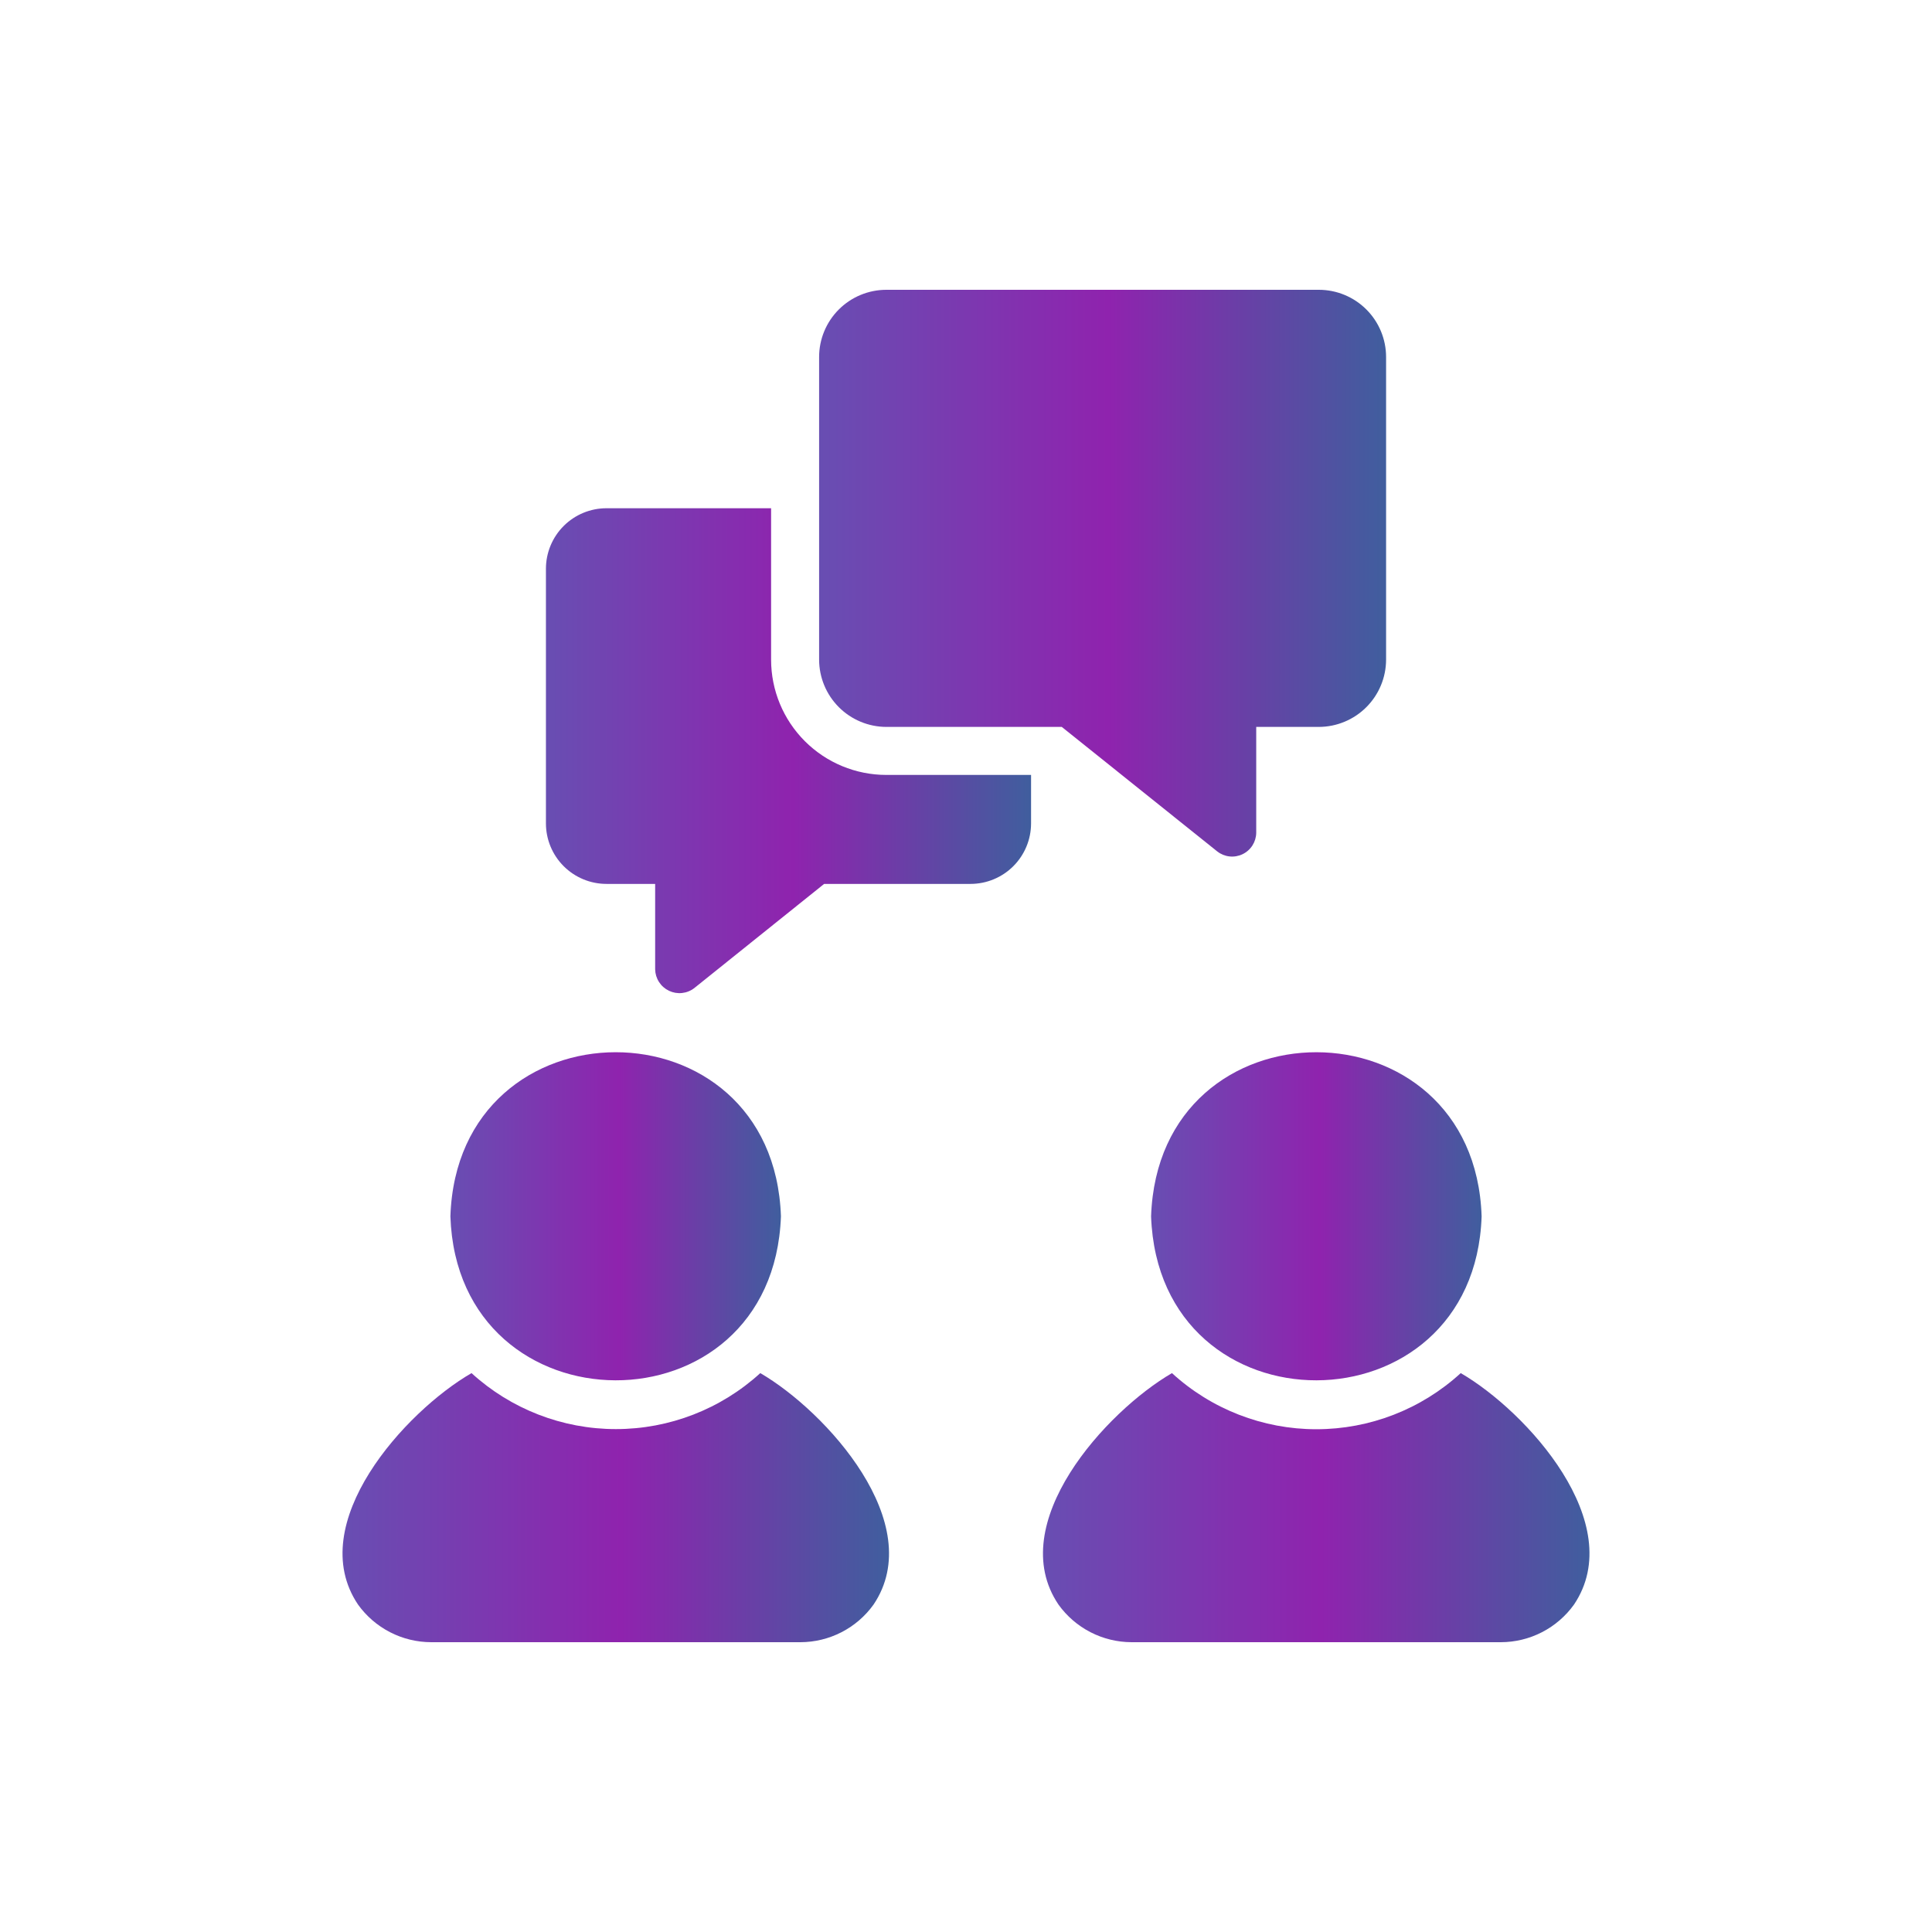
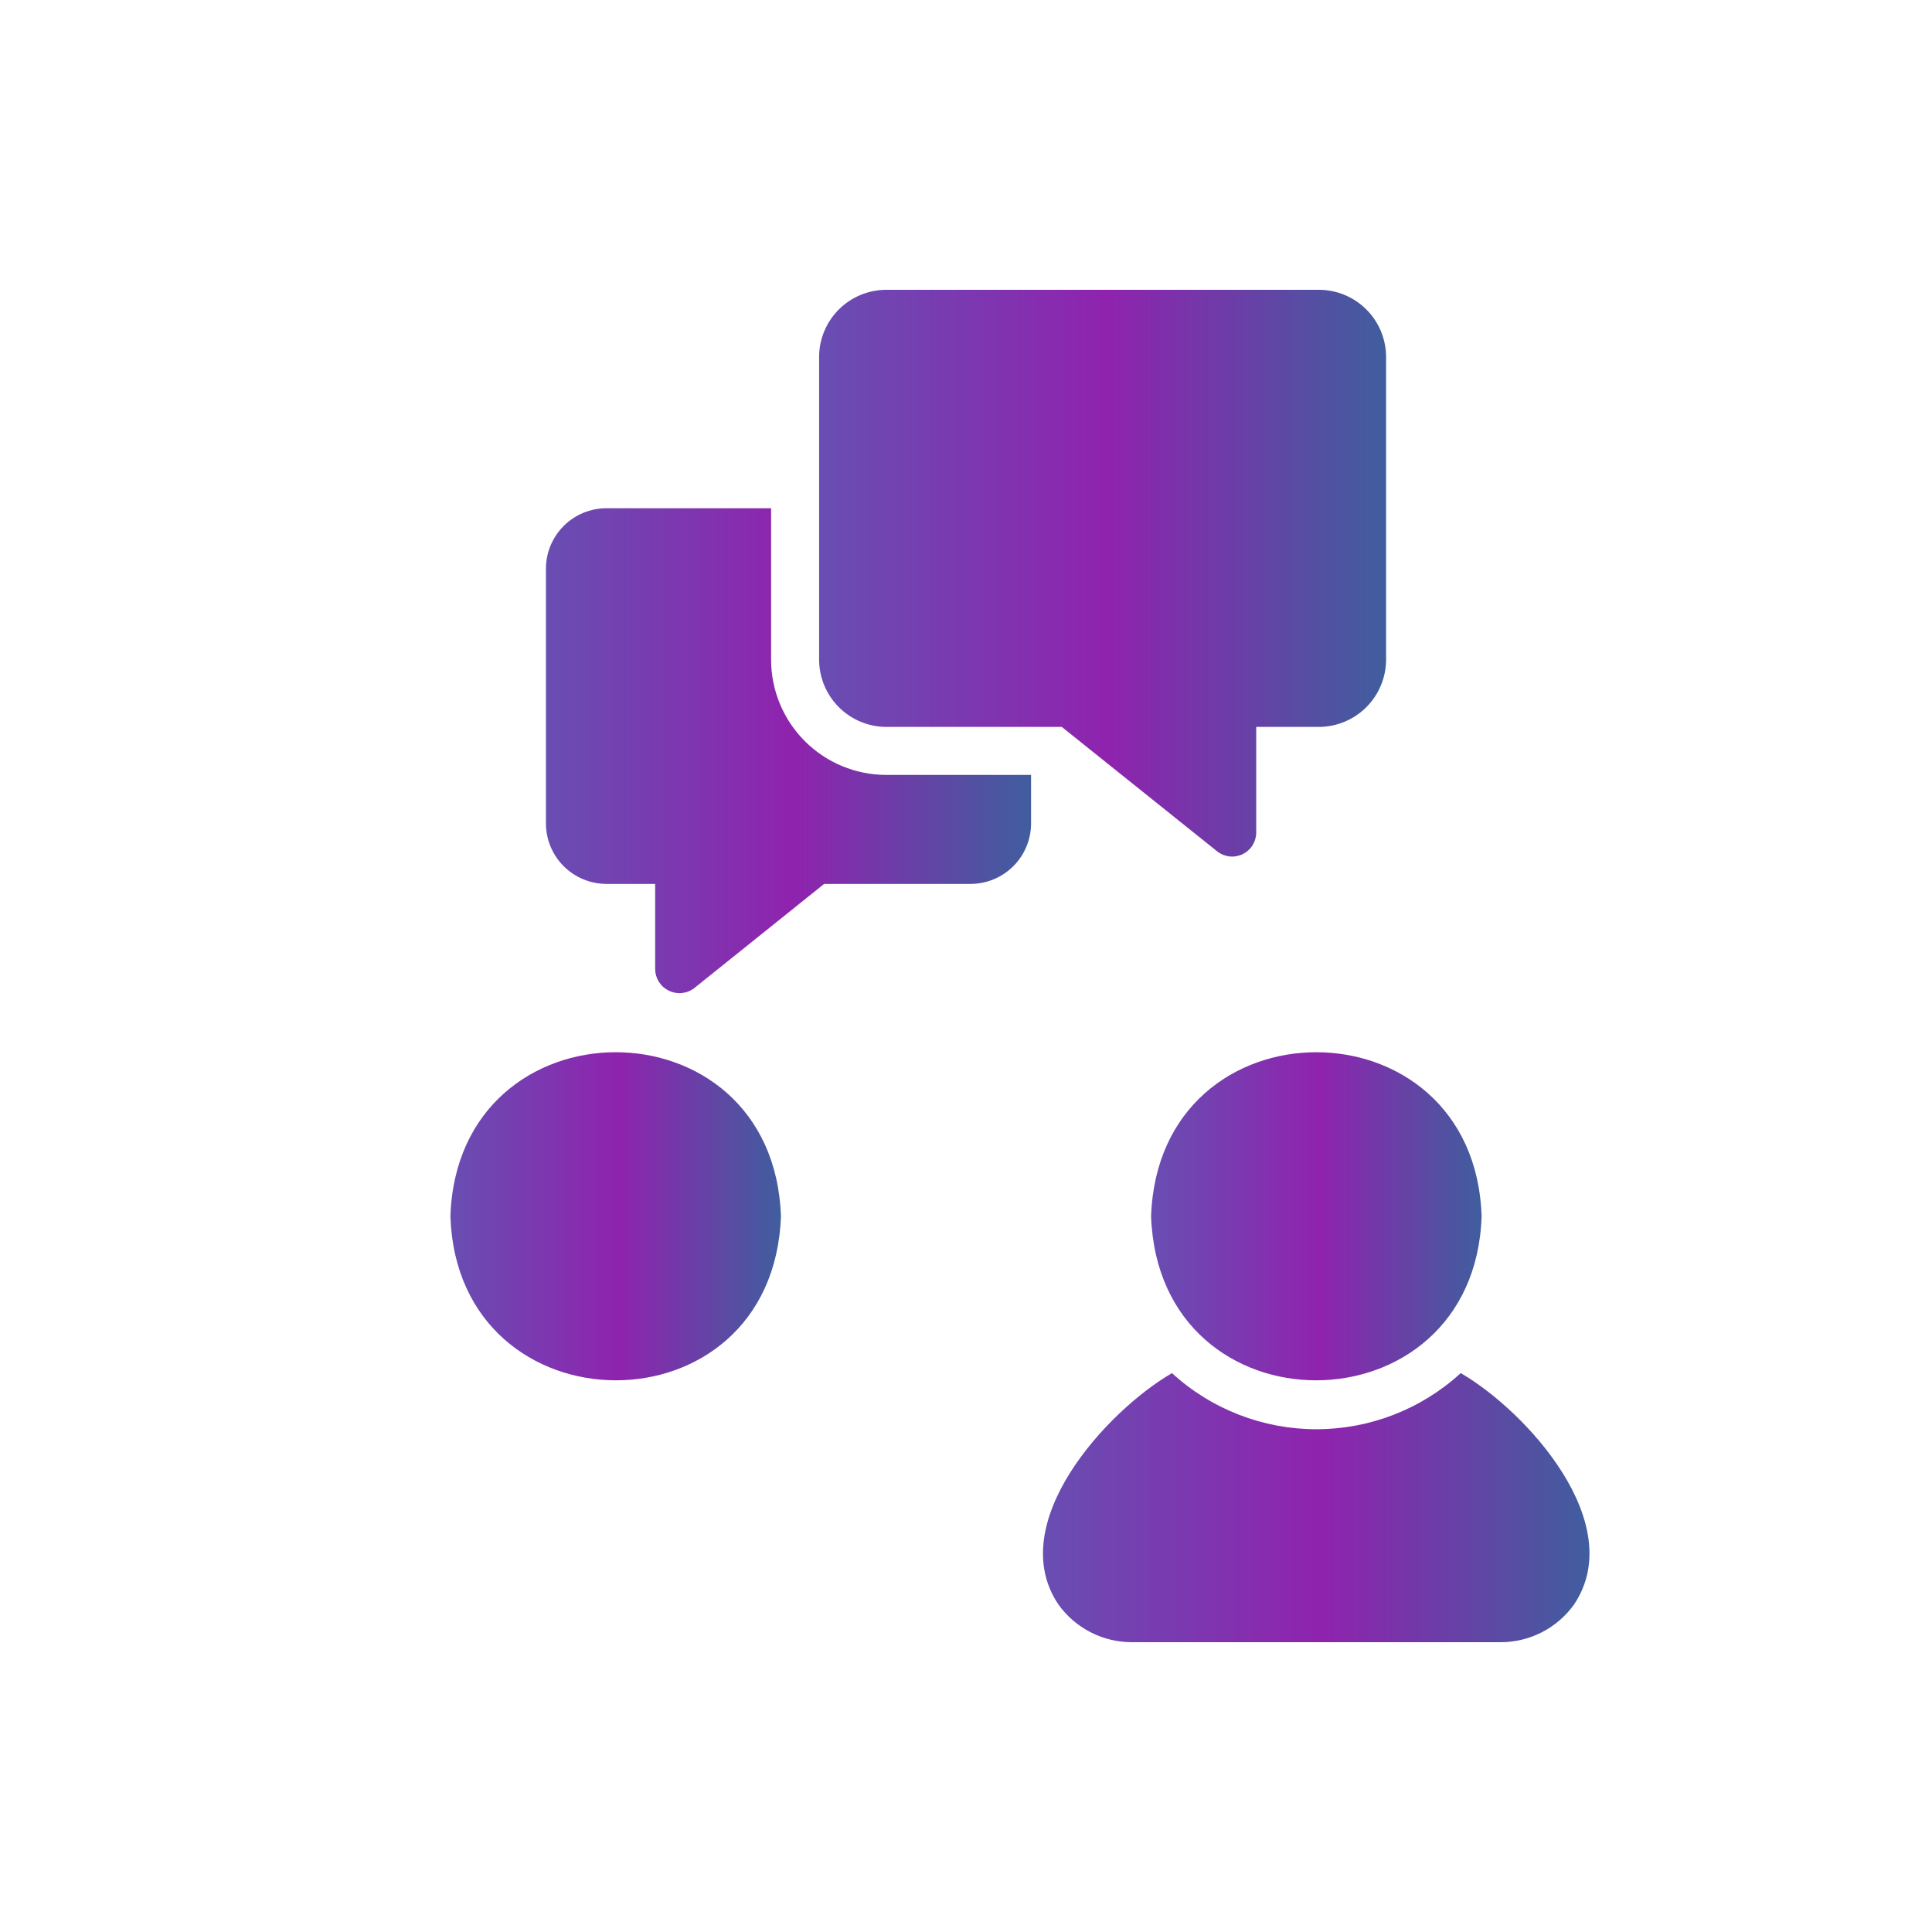
<svg xmlns="http://www.w3.org/2000/svg" width="500" height="500" viewBox="0 0 500 500" fill="none">
-   <path d="M196.763 355.359C186.551 364.682 173.223 369.85 159.396 369.85C145.569 369.85 132.241 364.682 122.029 355.36C104.879 365.272 78.556 394.282 92.645 415.247C94.803 418.259 97.647 420.715 100.942 422.411C104.236 424.107 107.887 424.994 111.593 425H207.137C210.843 424.994 214.494 424.107 217.789 422.411C221.084 420.715 223.928 418.259 226.085 415.247C240.159 394.314 213.824 365.275 196.763 355.359Z" fill="url(#paint0_linear_826_1600)" />
  <path d="M202.106 314.794C200.163 258.09 118.434 258.222 116.563 314.793C118.444 371.119 200.042 371.618 202.106 314.794Z" fill="url(#paint1_linear_826_1600)" />
  <path d="M297.899 314.794C299.946 371.585 381.545 371.155 383.442 314.795C381.588 258.247 299.854 258.068 297.899 314.794Z" fill="url(#paint2_linear_826_1600)" />
  <path d="M378.037 355.359C367.836 364.703 354.504 369.885 340.67 369.886C326.836 369.886 313.505 364.703 303.303 355.36C286.258 365.273 259.806 394.292 273.92 415.247C276.077 418.259 278.921 420.715 282.216 422.411C285.511 424.107 289.162 424.994 292.868 425H388.412C392.118 424.994 395.769 424.107 399.064 422.411C402.358 420.715 405.202 418.259 407.36 415.247C421.43 394.289 395.146 365.289 378.037 355.359Z" fill="url(#paint3_linear_826_1600)" />
  <path d="M229.378 188.126H274.79L315.045 220.367C315.961 221.079 317.058 221.522 318.213 221.645C319.367 221.767 320.532 221.566 321.578 221.062C322.624 220.559 323.508 219.774 324.132 218.795C324.756 217.816 325.094 216.683 325.109 215.522V188.126H341.323C345.932 188.112 350.349 186.275 353.608 183.016C356.867 179.757 358.704 175.34 358.718 170.731V92.395C358.715 87.782 356.881 83.36 353.62 80.098C350.358 76.837 345.936 75.003 341.323 75H229.378C224.765 75.003 220.343 76.837 217.081 80.098C213.82 83.36 211.986 87.782 211.984 92.395V170.731C211.997 175.34 213.834 179.757 217.093 183.016C220.352 186.275 224.769 188.112 229.378 188.126Z" fill="url(#paint4_linear_826_1600)" />
  <path d="M199.559 170.731V131.532H156.943C152.792 131.536 148.812 133.186 145.877 136.121C142.942 139.057 141.291 143.036 141.287 147.187V213.1C141.291 217.251 142.942 221.23 145.877 224.165C148.812 227.1 152.792 228.751 156.943 228.754H169.553V250.87C169.578 252.034 169.924 253.167 170.555 254.145C171.186 255.123 172.075 255.907 173.125 256.41C174.175 256.912 175.343 257.113 176.5 256.991C177.658 256.868 178.758 256.427 179.679 255.716L213.288 228.754H251.183C255.334 228.751 259.313 227.1 262.248 224.165C265.184 221.23 266.834 217.251 266.838 213.1V200.551H229.378C221.47 200.549 213.887 197.406 208.295 191.814C202.703 186.223 199.561 178.639 199.559 170.731Z" fill="url(#paint5_linear_826_1600)" />
  <defs>
    <linearGradient id="paint0_linear_826_1600" x1="230.078" y1="390.18" x2="88.644" y2="390.18" gradientUnits="userSpaceOnUse">
      <stop stop-color="#405E9E" />
      <stop offset="0.49" stop-color="#8F23AE" />
      <stop offset="1" stop-color="#684EB2" />
    </linearGradient>
    <linearGradient id="paint1_linear_826_1600" x1="202.106" y1="314.77" x2="116.563" y2="314.77" gradientUnits="userSpaceOnUse">
      <stop stop-color="#405E9E" />
      <stop offset="0.49" stop-color="#8F23AE" />
      <stop offset="1" stop-color="#684EB2" />
    </linearGradient>
    <linearGradient id="paint2_linear_826_1600" x1="383.442" y1="314.771" x2="297.899" y2="314.771" gradientUnits="userSpaceOnUse">
      <stop stop-color="#405E9E" />
      <stop offset="0.49" stop-color="#8F23AE" />
      <stop offset="1" stop-color="#684EB2" />
    </linearGradient>
    <linearGradient id="paint3_linear_826_1600" x1="411.356" y1="390.18" x2="269.919" y2="390.18" gradientUnits="userSpaceOnUse">
      <stop stop-color="#405E9E" />
      <stop offset="0.49" stop-color="#8F23AE" />
      <stop offset="1" stop-color="#684EB2" />
    </linearGradient>
    <linearGradient id="paint4_linear_826_1600" x1="358.718" y1="148.34" x2="211.984" y2="148.34" gradientUnits="userSpaceOnUse">
      <stop stop-color="#405E9E" />
      <stop offset="0.49" stop-color="#8F23AE" />
      <stop offset="1" stop-color="#684EB2" />
    </linearGradient>
    <linearGradient id="paint5_linear_826_1600" x1="266.838" y1="194.279" x2="141.287" y2="194.279" gradientUnits="userSpaceOnUse">
      <stop stop-color="#405E9E" />
      <stop offset="0.49" stop-color="#8F23AE" />
      <stop offset="1" stop-color="#684EB2" />
    </linearGradient>
  </defs>
</svg>